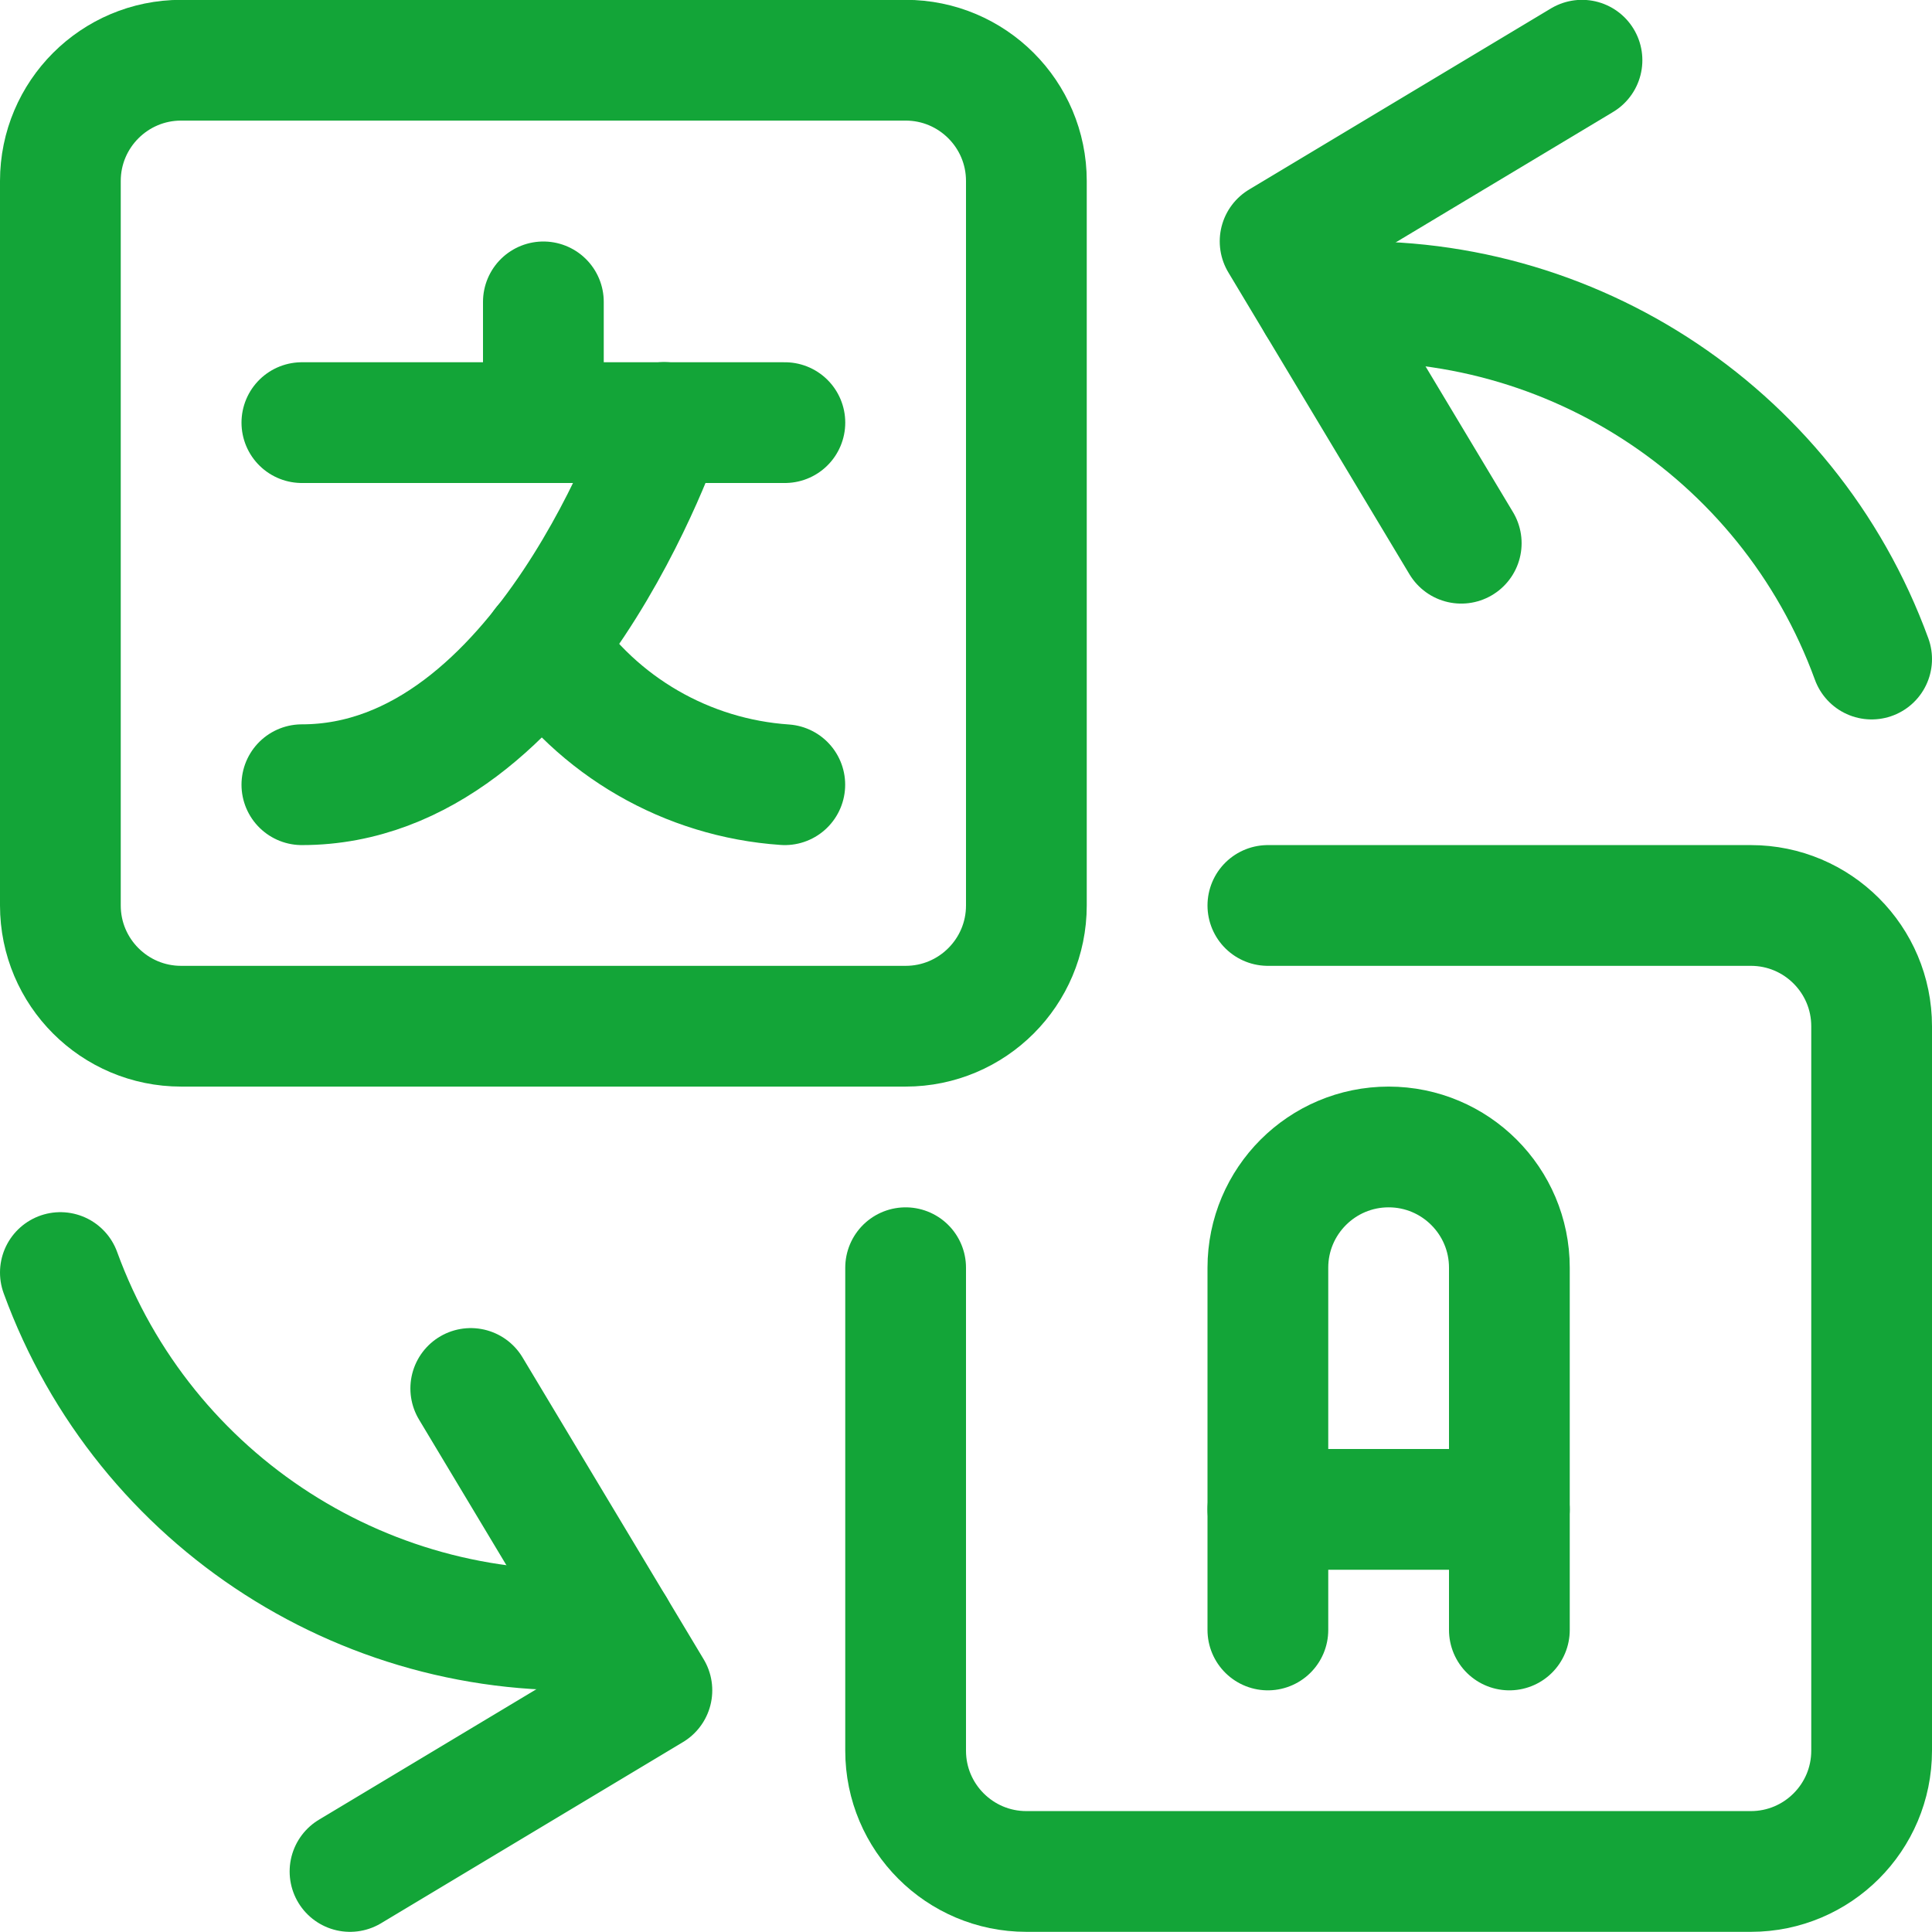
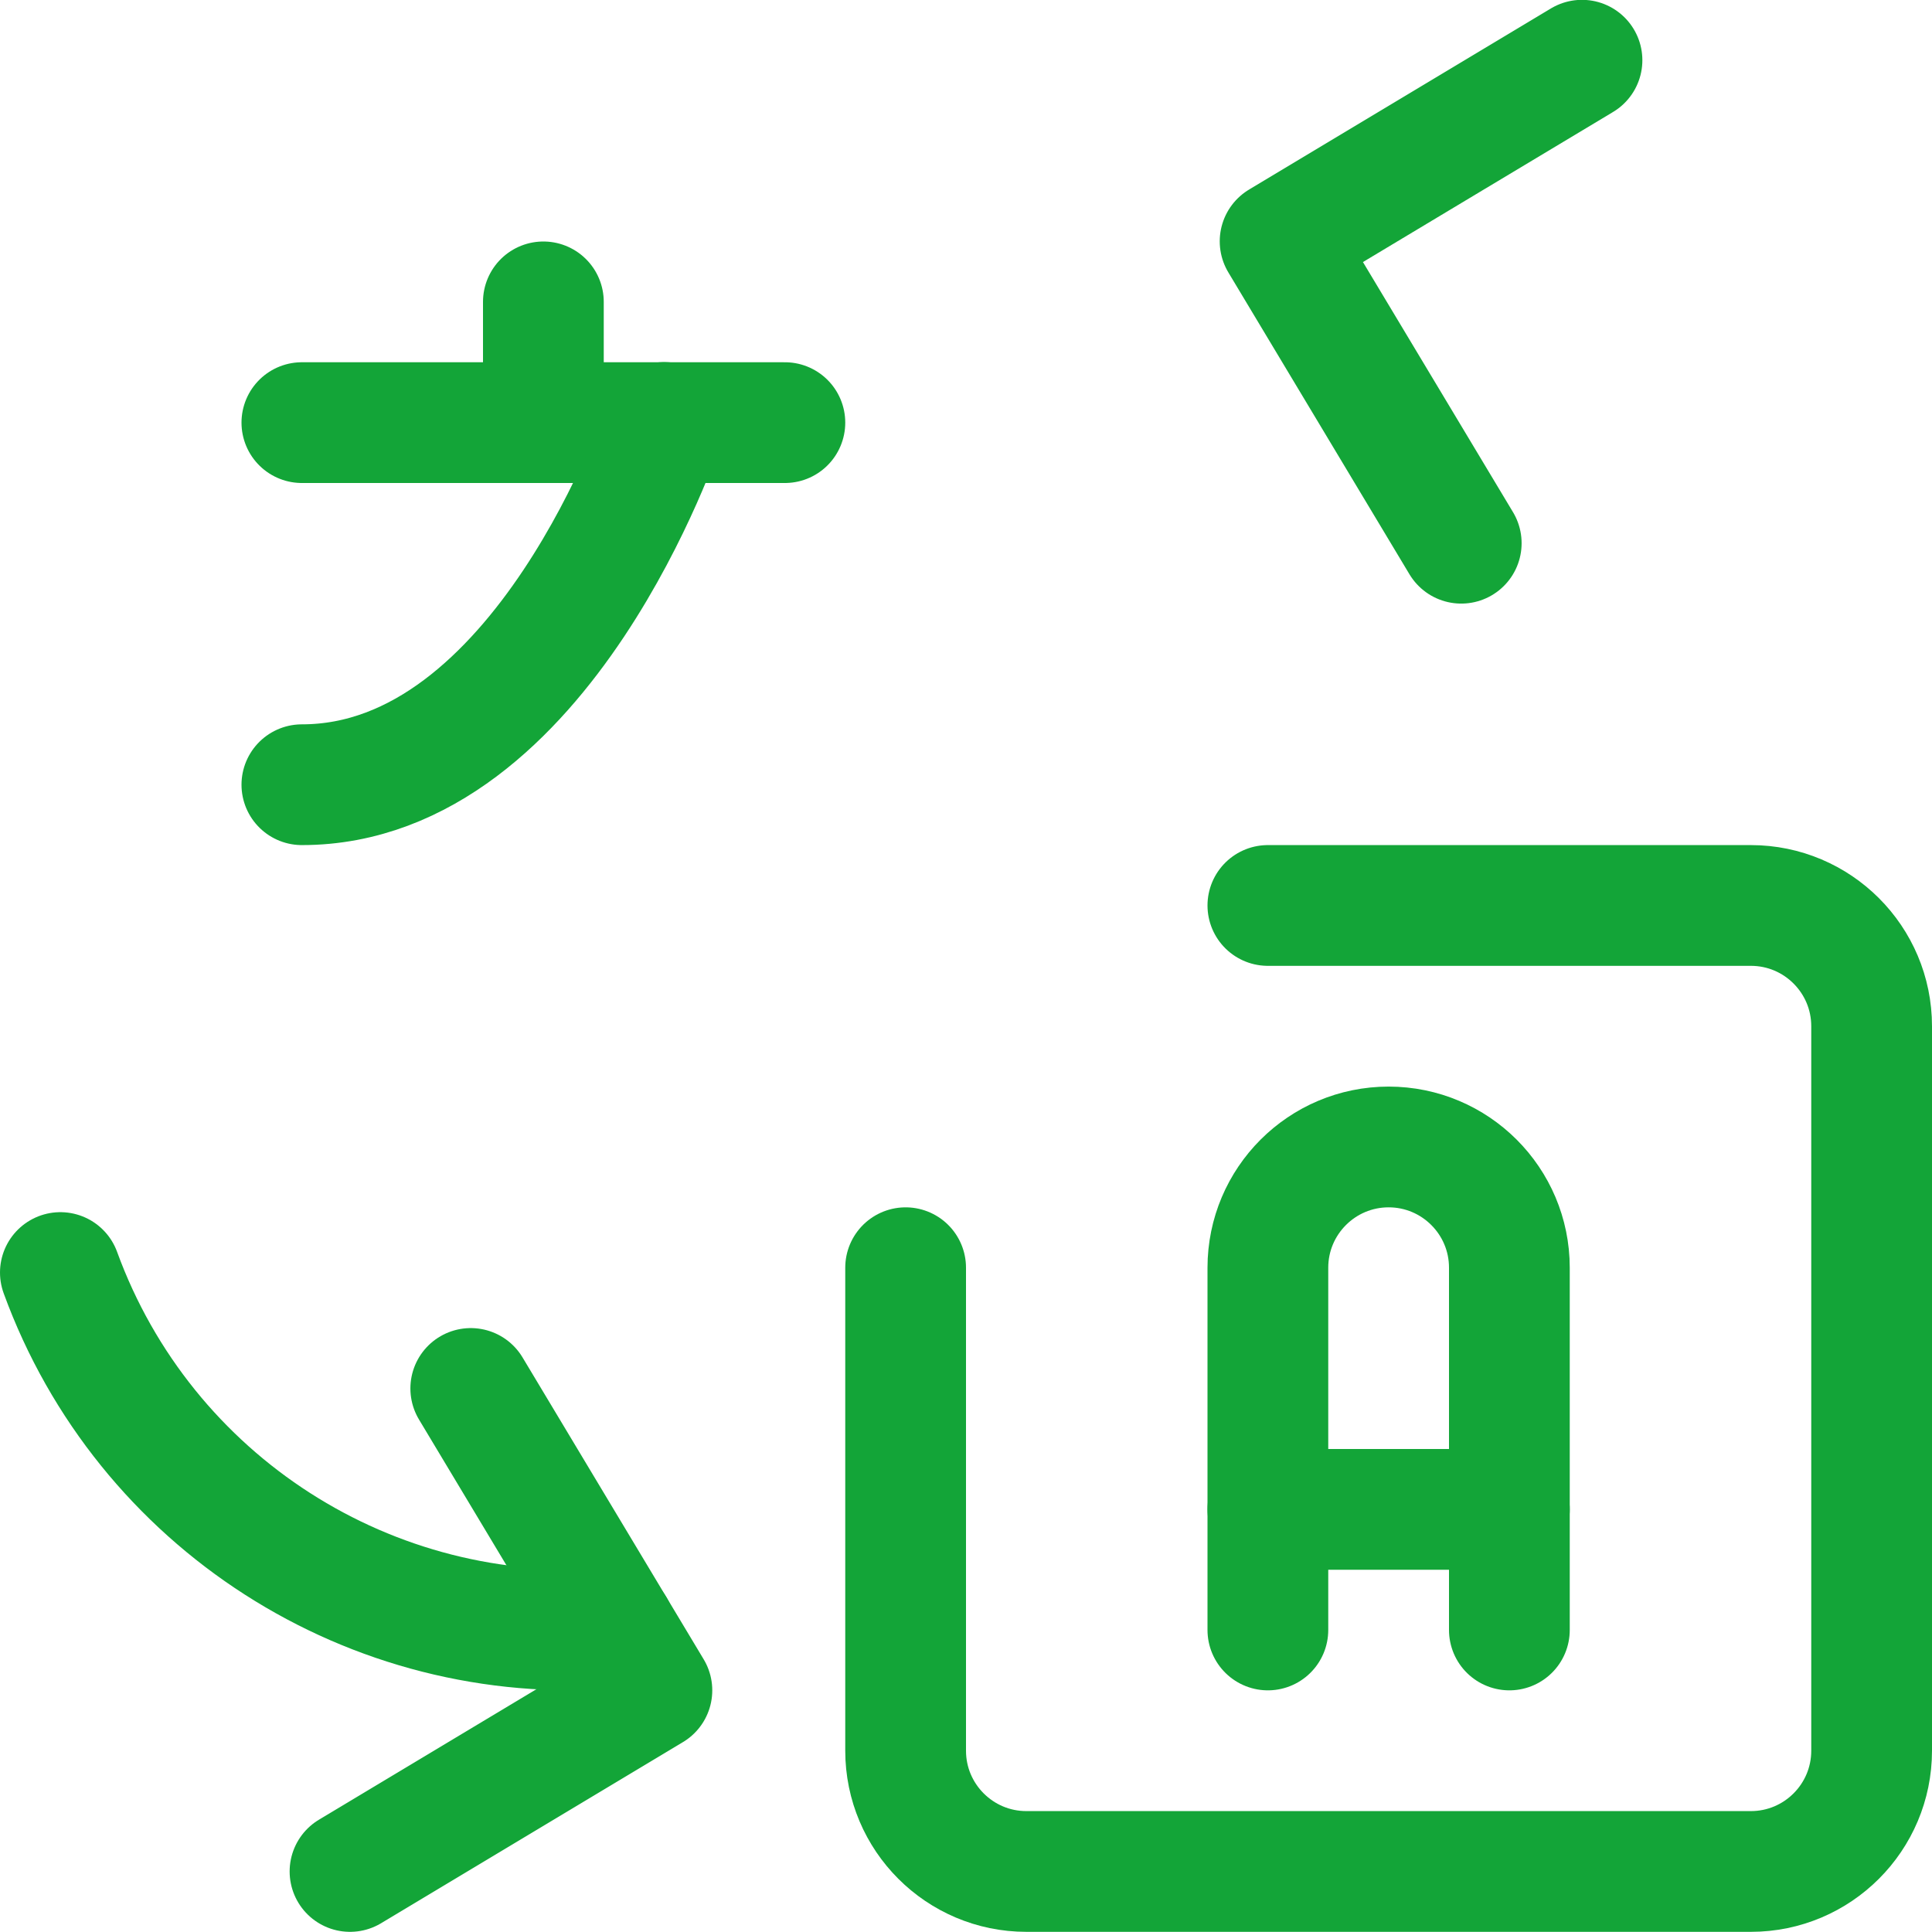
<svg xmlns="http://www.w3.org/2000/svg" version="1.1" viewBox="0 0 24 24">
  <g stroke-linecap="round" stroke-width="1.5" stroke="#13a538" fill="none" stroke-linejoin="round">
    <path d="M19.652,0.748l-3.75,2.25l2.25,3.75" />
-     <path d="M23.25,8.187l9.78305e-08,2.68543e-07c-1.04,-2.853 -3.857,-4.661 -6.884,-4.417" />
    <path d="M4.348,23.248l3.75,-2.25l-2.25,-3.75" />
    <path d="M0.75,15.808l-2.30942e-07,-6.33932e-07c1.04,2.853 3.857,4.661 6.884,4.417" />
-     <path d="M2.25,12.748c-0.828,0 -1.5,-0.672 -1.5,-1.5v-9c0,-0.828 0.672,-1.5 1.5,-1.5h9c0.828,0 1.5,0.672 1.5,1.5v9c0,0.828 -0.672,1.5 -1.5,1.5Z" />
    <path d="M15.75,11.248h6l-6.55671e-08,1.77636e-15c0.828,-3.62117e-08 1.5,0.672 1.5,1.5v9v0c0,0.828 -0.672,1.5 -1.5,1.5h-9h-6.55671e-08c-0.828,-3.62117e-08 -1.5,-0.672 -1.5,-1.5c0,0 0,0 0,0v-6" />
    <path d="M15.75,20.248v-4.5l1.77636e-14,2.26494e-07c-1.25089e-07,-0.828 0.672,-1.5 1.5,-1.5c0.828,-1.25089e-07 1.5,0.672 1.5,1.5c0,0 0,1.77636e-15 0,1.77636e-15v4.5" />
    <path d="M15.75,18.75h3" />
    <path d="M6.75,3.75v1.5" />
    <path d="M3.75,5.25h6" />
    <path d="M8.25,5.248c0,0 -1.5,4.5 -4.5,4.5" />
-     <path d="M6.749,8.014l-1.95786e-07,-2.9207e-07c0.678,1.011 1.786,1.651 3,1.734" />
  </g>
</svg>